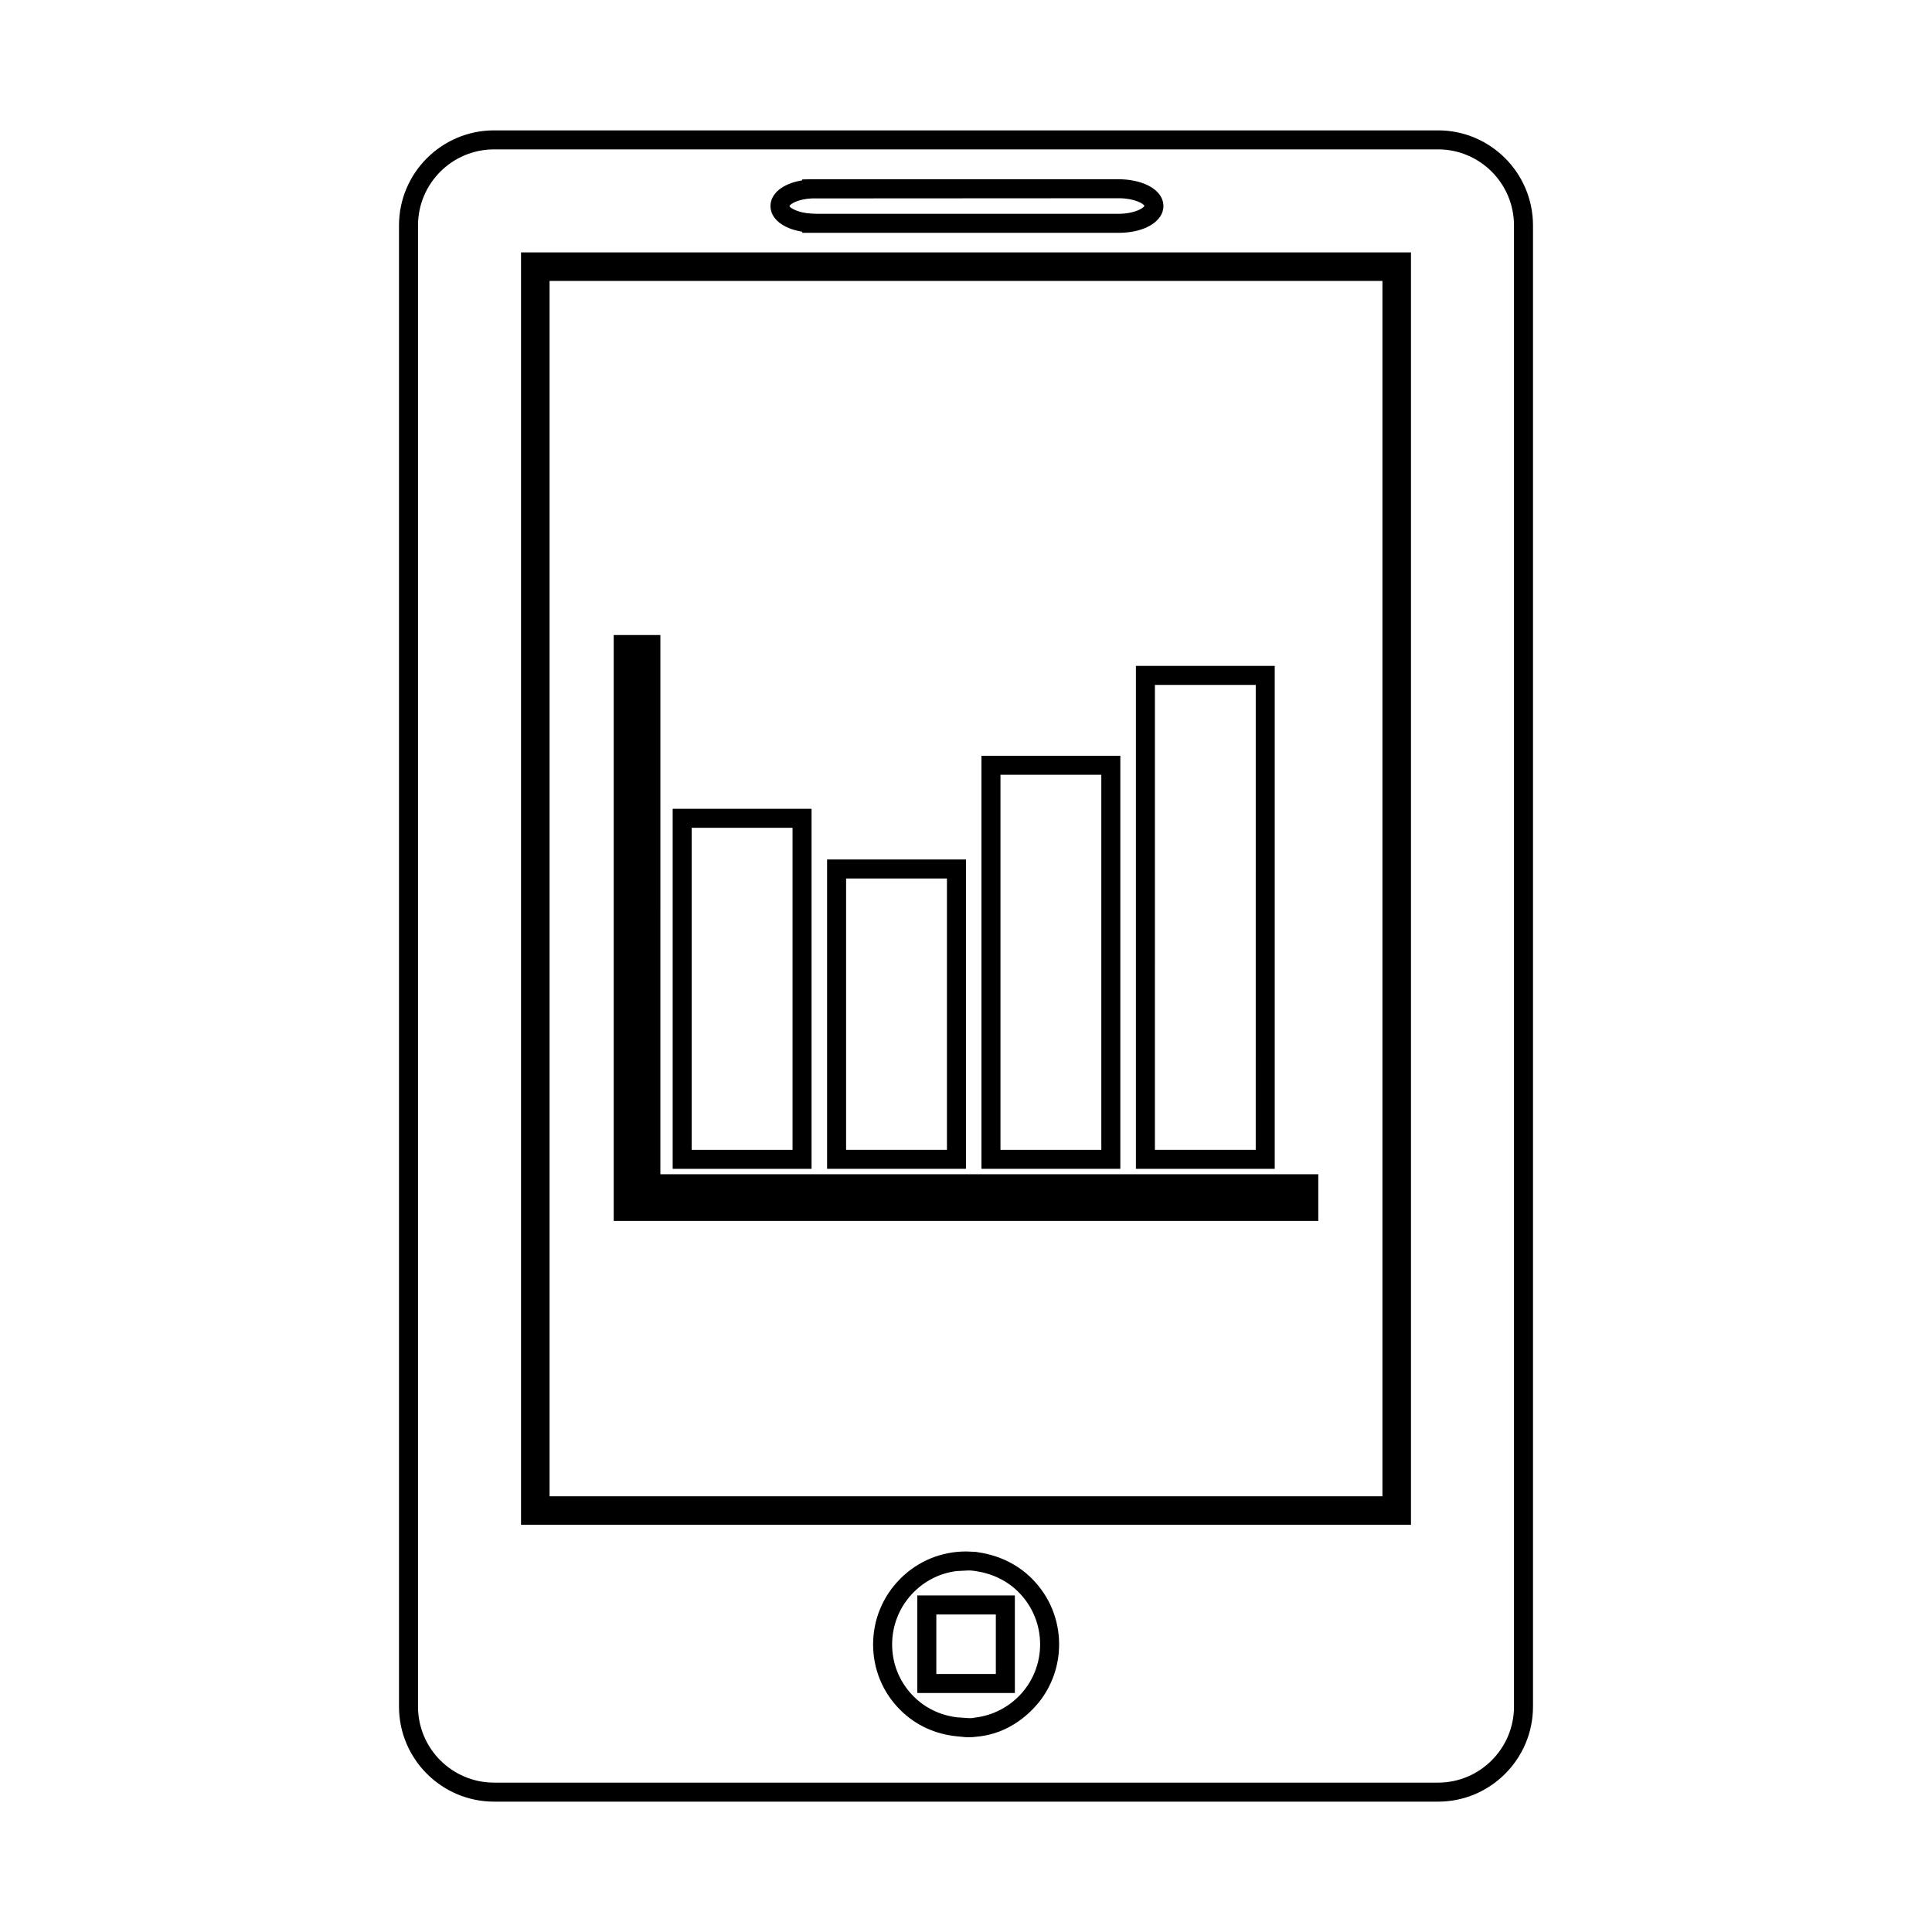
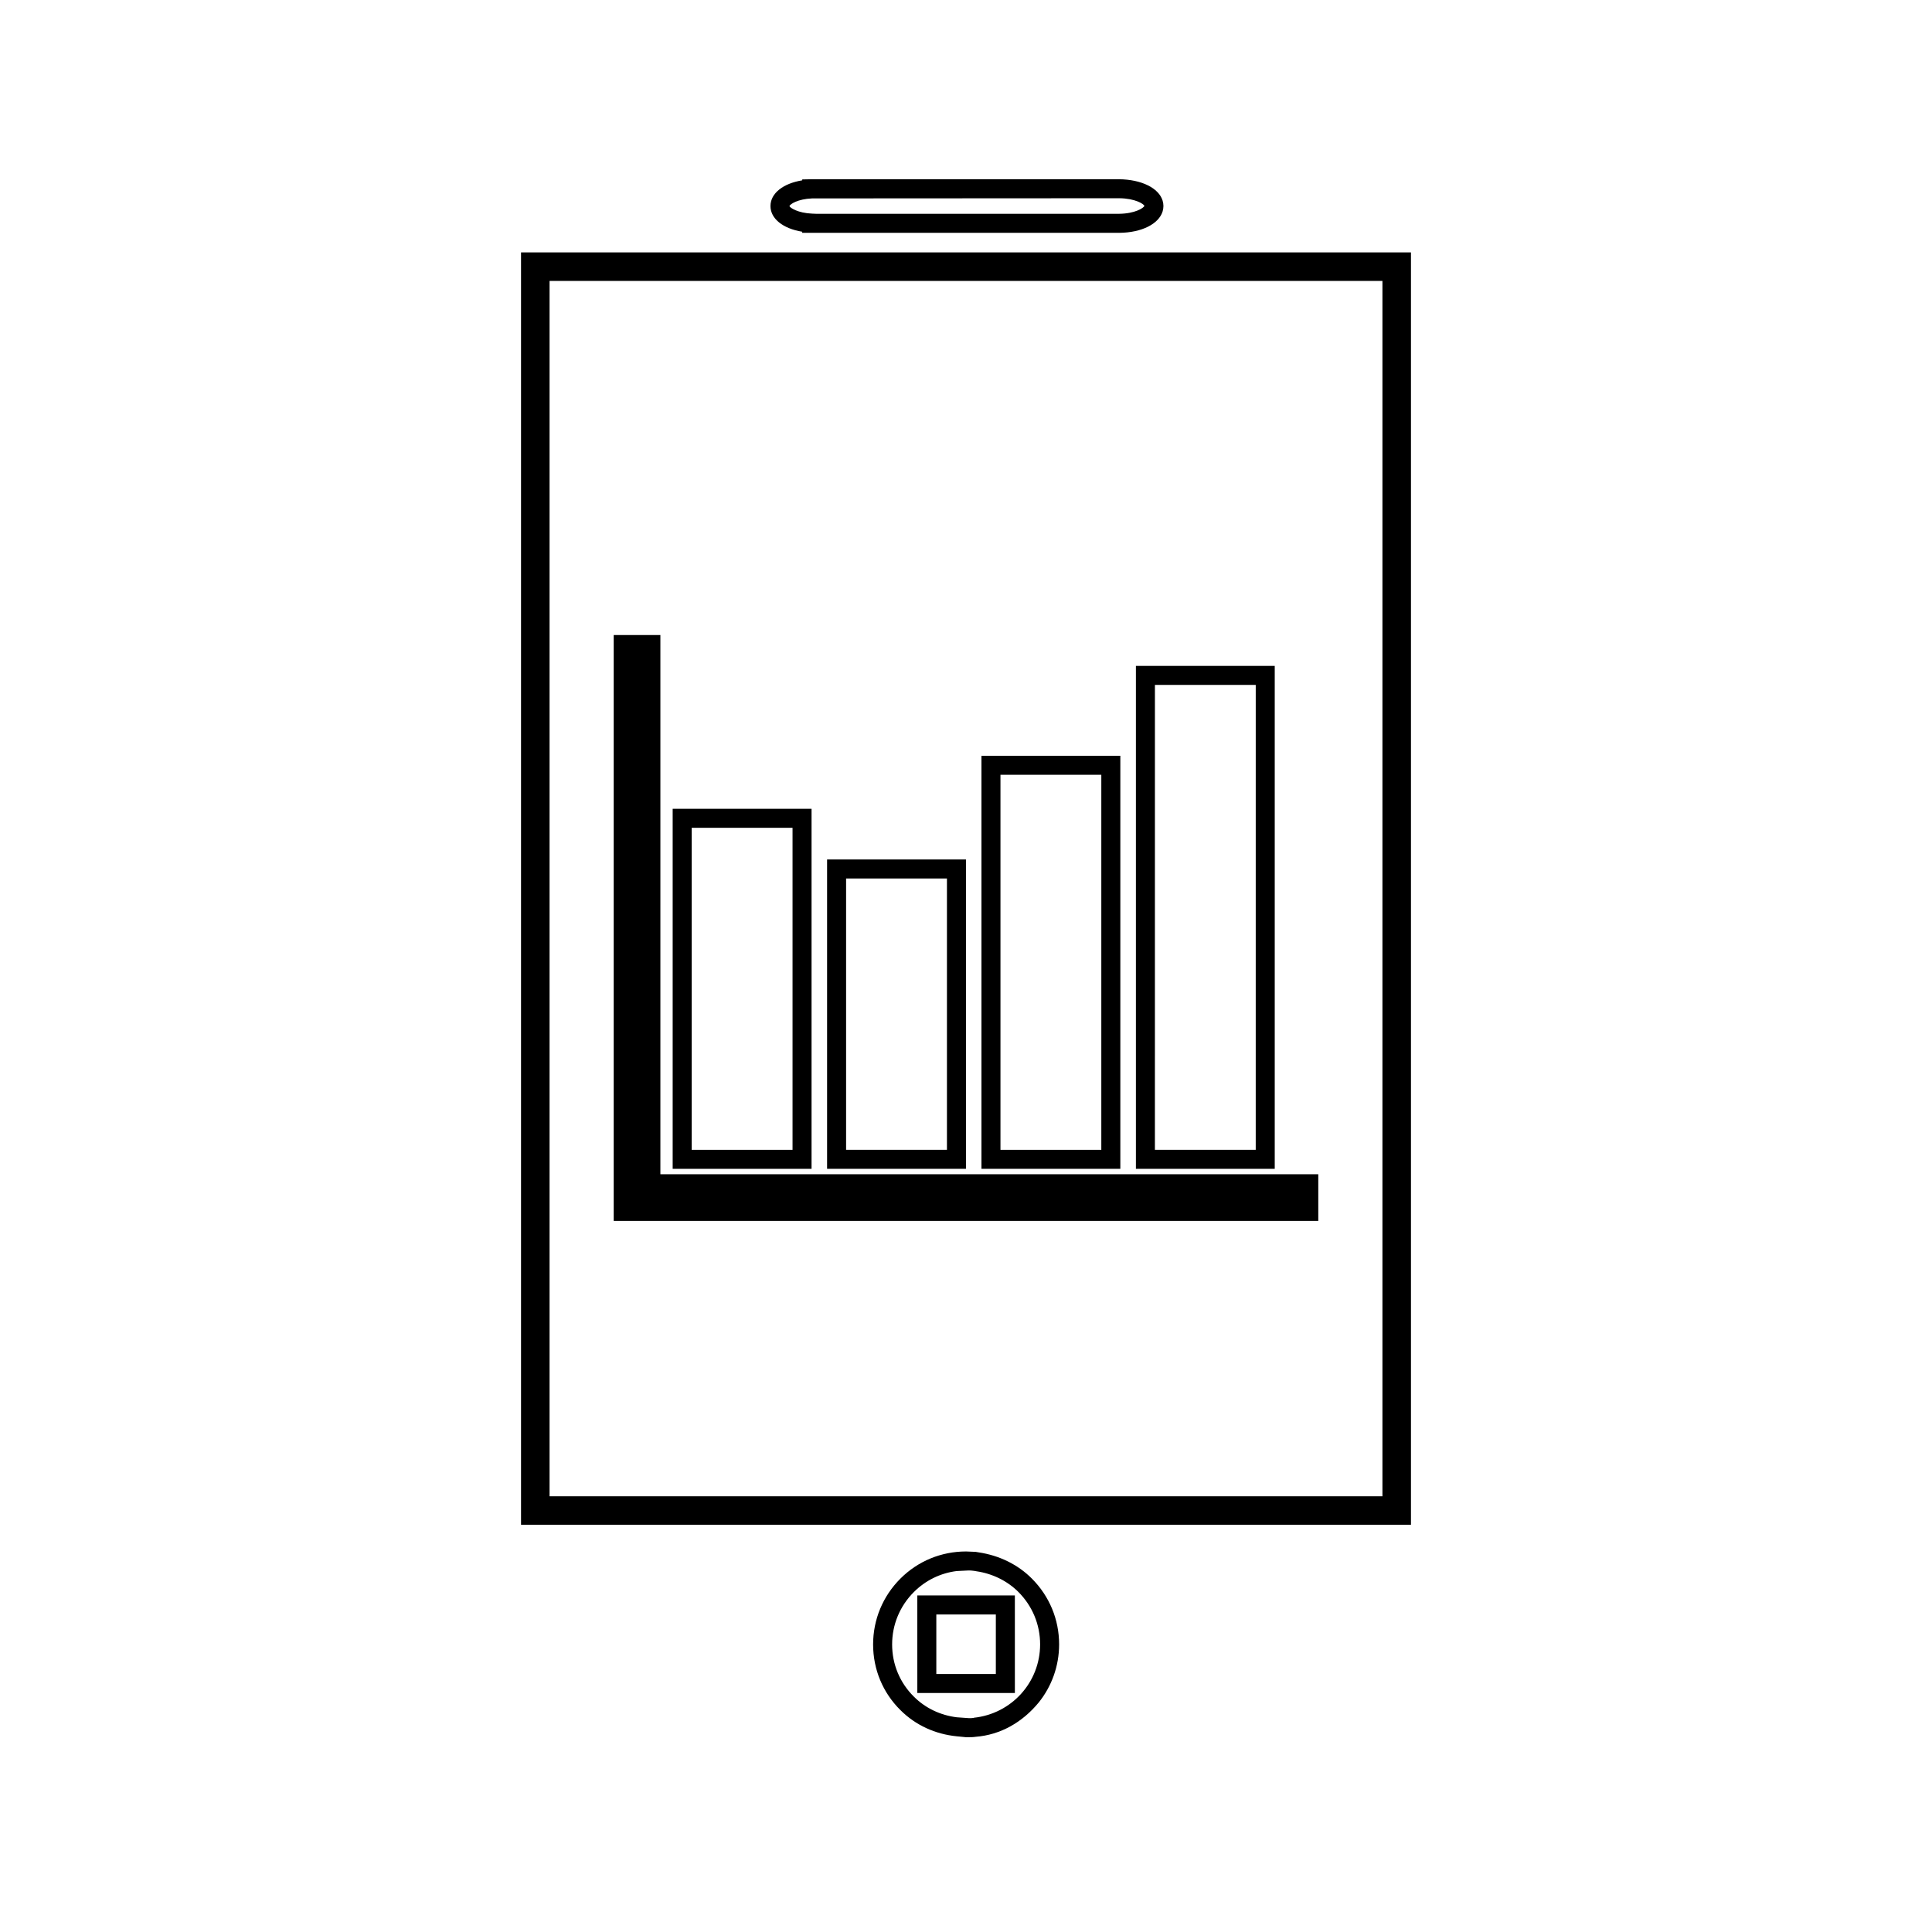
<svg xmlns="http://www.w3.org/2000/svg" fill="#000000" width="800px" height="800px" version="1.1" viewBox="144 144 512 512">
  <g>
    <path d="m319.01 312.29h-12.371v155.27h186.72v-12.367h-174.35z" />
    <path d="m387.1 592.66h25.852l-0.004-25.852h-25.852zm5.035-20.812h15.773v15.773h-15.773z" />
-     <path d="m525.12 178.55h-250.19c-13.891 0-25.191 11.301-25.191 25.191v392.52c0 13.891 11.301 25.191 25.191 25.191h250.19c13.859 0 25.141-11.301 25.141-25.191v-392.52c-0.004-13.895-11.281-25.191-25.141-25.191zm20.102 417.71c0 11.109-9.02 20.152-20.102 20.152h-250.19c-11.113 0-20.152-9.043-20.152-20.152v-392.52c0-11.113 9.039-20.152 20.152-20.152h250.19c11.082 0 20.102 9.039 20.102 20.152z" />
    <path d="m403.29 555.38-0.539-0.09c-0.059-0.012-0.121-0.02-0.188-0.031l-2.543-0.105c-6.586 0-12.762 2.555-17.398 7.188-4.672 4.672-7.238 10.863-7.238 17.453 0 6.609 2.574 12.793 7.238 17.398 4.039 4.039 9.273 6.379 14.902 6.941l2.266 0.223c0.074 0 0.145 0.02 0.227 0.02h0.555c0.691 0 1.426-0.012 1.949-0.105 6.641-0.504 12.449-3.859 16.766-9.113 3.387-4.227 5.391-9.582 5.391-15.391 0-6.586-2.57-12.777-7.238-17.445-3.668-3.688-8.625-6.137-14.148-6.941zm-1.238 43.844v0.035c-0.039 0.004-0.09 0.004-0.125 0.012-0.402 0.07-0.789 0.066-1.164 0.055l-3.234-0.23c-4.281-0.539-8.258-2.383-11.352-5.477-3.707-3.668-5.754-8.574-5.754-13.824 0-5.246 2.047-10.176 5.762-13.891 3.094-3.094 7.047-5.019 11.34-5.559l3.168-0.156c0.414 0.012 0.836 0 1.547 0.117l0.527 0.098c4.254 0.613 8.195 2.562 11.113 5.477 3.715 3.719 5.762 8.652 5.762 13.887 0.004 10.051-7.566 18.414-17.59 19.457z" />
    <path d="m356.59 205.41v0.293h84.066c5.914-0.059 10.402-2.352 11.438-5.637 0.145-0.469 0.227-0.957 0.227-1.465 0-0.508-0.082-0.996-0.227-1.465-1.031-3.285-5.543-5.578-11.562-5.637h-81.414l-2.519 0.051v0.242c-5.059 0.812-8.414 3.441-8.414 6.812-0.004 3.363 3.348 5.992 8.406 6.805zm2.625-8.828 81.387-0.047c4.231 0.039 6.519 1.527 6.676 2.019-0.18 0.562-2.504 2.07-6.758 2.106h-80.207l-1.102-0.047c-3.789-0.16-5.836-1.547-6.004-1.988 0.16-0.512 2.176-1.883 6.008-2.043z" />
    <path d="m282.08 548.09h235.84v-337.2h-235.84zm7.559-329.64h220.72v322.08h-220.72z" />
    <path d="m359.07 358.34h-36.805v95.414h36.805zm-5.039 90.379h-26.727v-85.344h26.727z" />
    <path d="m399.99 371.77h-36.805v81.98h36.805zm-5.039 76.945h-26.727v-71.906h26.727z" />
    <path d="m440.9 344.29h-36.805v109.46h36.805zm-5.039 104.43h-26.727v-99.395h26.727z" />
    <path d="m481.82 320.47h-36.793v133.28h36.793zm-5.039 128.25h-26.719l0.004-123.21h26.719z" />
  </g>
</svg>